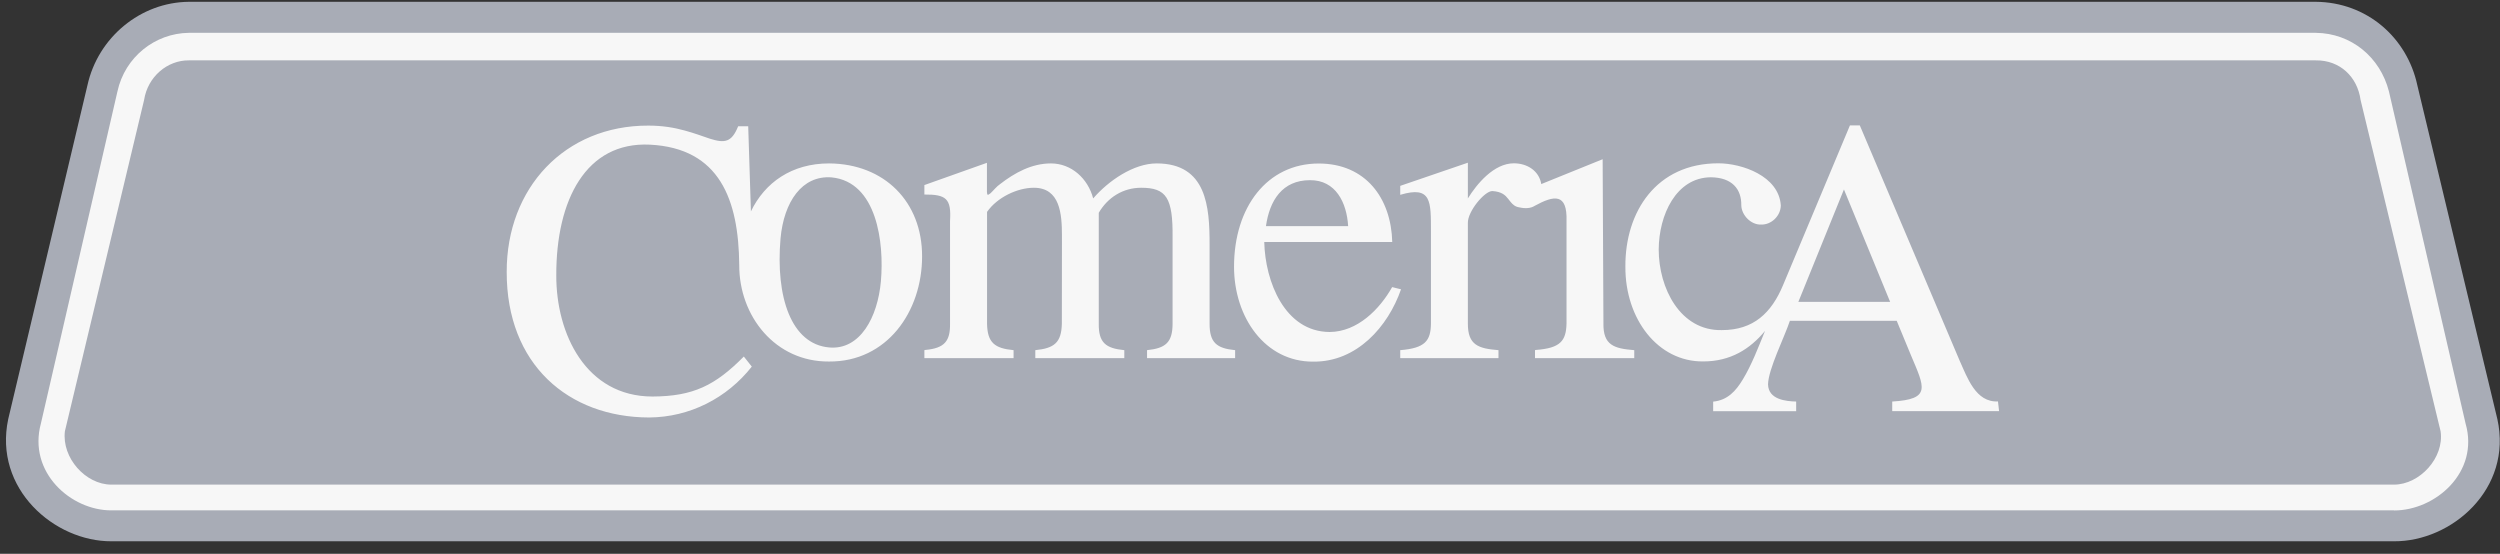
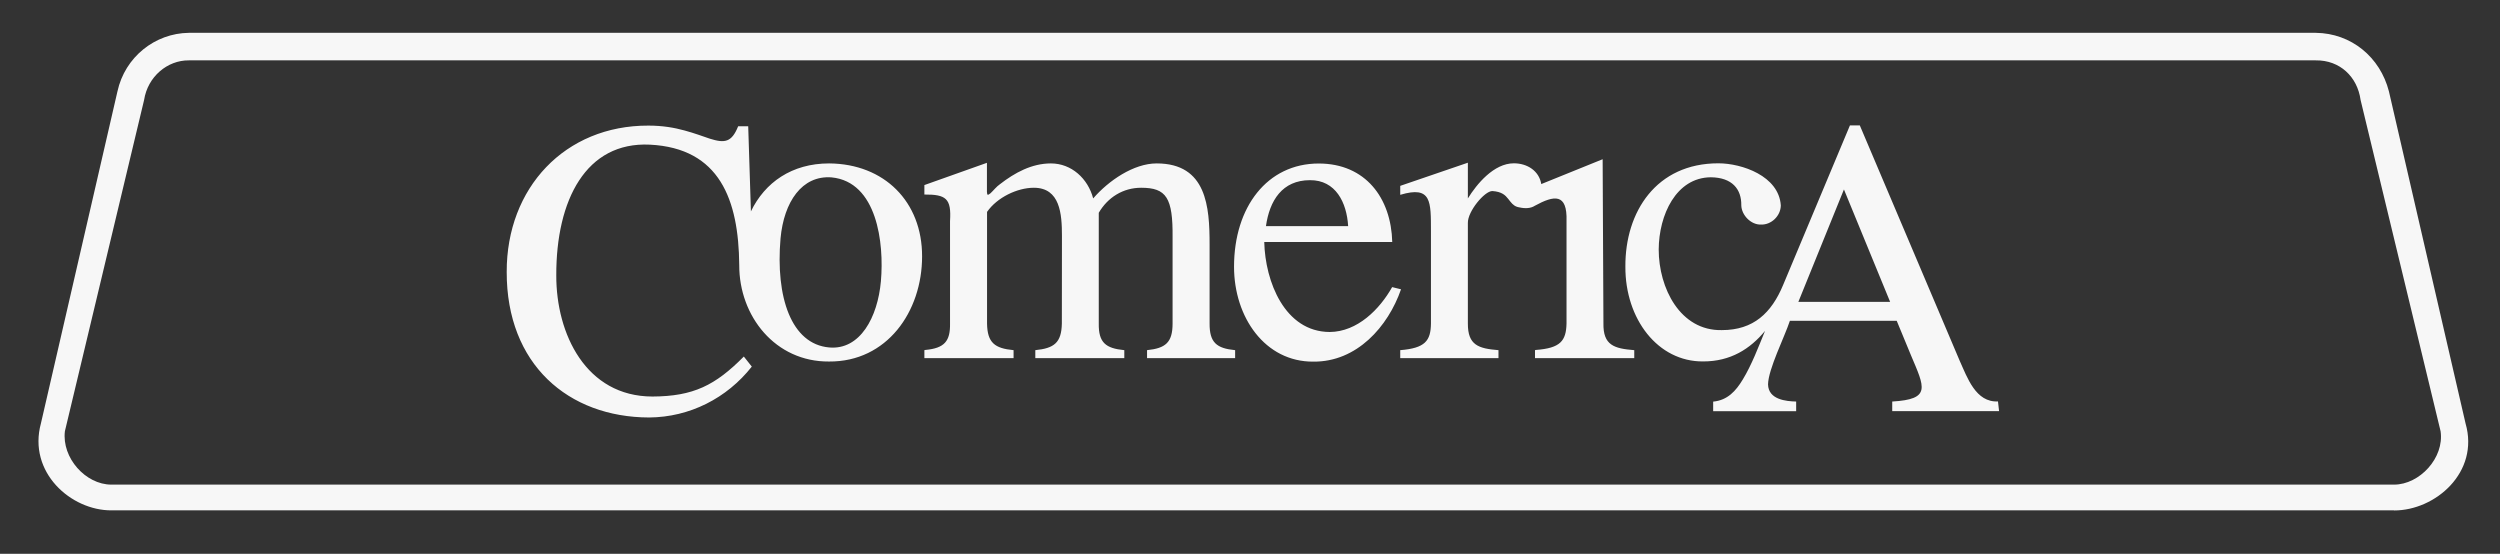
<svg xmlns="http://www.w3.org/2000/svg" width="158" height="35" viewBox="0 0 158 35" fill="none">
  <rect x="0" y="0" width="158" height="35" fill="#333333" stroke="none" />
-   <path d="M151.301 34.209C154.945 34.234 158.81 30.893 157.833 26.486L152.776 5.391C152.127 2.365 149.574 0.139 146.358 0.114H11.938C8.88 0.139 6.194 2.365 5.526 5.391L0.52 26.486C-0.42 30.893 3.445 34.228 7.045 34.209H151.301Z" fill="#A8ACB6" />
  <path fill-rule="evenodd" clip-rule="evenodd" d="M151.301 30.628C152.915 30.628 154.491 28.939 154.245 27.255L149.189 6.318C148.987 4.849 147.878 3.796 146.358 3.815H11.937C10.576 3.802 9.334 4.849 9.107 6.318L4.101 27.255C3.899 28.932 5.406 30.628 7.039 30.628H151.301ZM151.301 32.261C153.905 32.267 156.717 29.853 155.822 26.757L150.98 5.776C150.425 3.607 148.596 2.1 146.358 2.075H11.937C9.794 2.1 7.896 3.607 7.423 5.776L2.588 26.751C1.743 29.847 4.485 32.267 7.045 32.255H151.301V32.261ZM52.401 10.328C50.043 10.328 48.34 11.532 47.458 13.36L47.287 7.982H46.651C46.241 9.003 45.8 9.06 44.86 8.764C44.425 8.619 43.895 8.417 43.265 8.247C42.628 8.07 41.878 7.938 40.977 7.938C35.706 7.925 32.011 11.872 32.024 17.187C32.011 23.025 35.914 26.373 41.027 26.385C43.58 26.366 45.932 25.175 47.514 23.17L47.01 22.533C45.207 24.355 43.82 25.049 41.235 25.061C37.03 25.055 35.145 21.102 35.157 17.401C35.145 12.629 37.042 8.947 41.071 9.142C45.491 9.363 46.682 12.629 46.72 16.746C46.707 19.992 49.009 22.874 52.394 22.848C56.051 22.874 58.276 19.702 58.276 16.203C58.283 12.748 55.887 10.353 52.401 10.328ZM55.673 17.773C55.471 20.055 54.355 22.136 52.401 21.959C50.005 21.745 49.009 18.782 49.33 15.062C49.544 12.755 50.686 11.071 52.552 11.21C55.433 11.488 55.887 15.365 55.673 17.773ZM78.06 22.13V22.634H72.493V22.13C73.66 22.01 74.107 21.651 74.107 20.446V15.012C74.132 12.496 73.716 11.866 72.121 11.866C70.974 11.866 70.009 12.477 69.442 13.448V20.446C69.423 21.657 69.883 22.016 71.056 22.13V22.634H65.432V22.13C66.624 22.01 67.084 21.663 67.109 20.446L67.115 14.898C67.115 13.53 67.002 11.866 65.338 11.866C64.291 11.866 63.017 12.477 62.381 13.392V20.446C62.4 21.663 62.866 22.016 64.058 22.13V22.634H58.421V22.13L58.484 22.117C59.701 22.004 60.061 21.556 60.042 20.446V13.972C60.136 12.54 59.789 12.288 58.421 12.294V11.696L62.374 10.29V12.118C62.387 12.351 62.419 12.357 62.601 12.213C62.803 12.023 62.973 11.796 63.2 11.639C64.127 10.92 65.205 10.328 66.416 10.328C67.714 10.328 68.755 11.28 69.089 12.54C70.053 11.425 71.642 10.328 73.099 10.328C76.27 10.328 76.446 13.083 76.446 15.447V20.446C76.44 21.651 76.888 22.016 78.06 22.13ZM87.984 18.145C87.196 19.545 85.79 20.97 84.037 20.982C81.194 20.97 79.958 17.792 79.901 15.296H87.99C87.921 12.509 86.294 10.334 83.344 10.334C80.09 10.334 77.991 13.083 77.991 16.859C77.991 20.049 79.952 22.88 83.009 22.855C85.746 22.88 87.725 20.648 88.545 18.284L87.984 18.145ZM82.789 11.387C84.415 11.374 85.115 12.799 85.203 14.293H80.008C80.235 12.679 81.036 11.387 82.789 11.387ZM123.857 22.811L117.54 7.925H116.916L112.692 18.013C111.954 19.784 110.819 20.863 108.821 20.863C106.185 20.919 104.83 18.202 104.83 15.768C104.842 13.587 105.927 11.223 108.121 11.204C109.476 11.216 110.069 11.96 110.05 12.982C110.069 13.606 110.668 14.217 111.298 14.192C111.941 14.217 112.54 13.65 112.547 12.982C112.427 11.122 110.088 10.321 108.6 10.321C104.678 10.321 102.705 13.385 102.724 16.846C102.705 20.169 104.786 22.867 107.635 22.842C109.363 22.848 110.611 22.054 111.55 20.913C111.141 21.915 110.699 23.075 110.145 23.983C109.703 24.715 109.18 25.295 108.272 25.383V25.988H113.517V25.377C112.9 25.364 111.758 25.263 111.74 24.292C111.758 23.321 112.78 21.31 113.12 20.276H119.873L120.78 22.47C121.632 24.488 122.067 25.232 119.589 25.377V25.982H126.341L126.272 25.37C124.866 25.446 124.33 23.851 123.857 22.811ZM113.656 19.078L116.537 11.973L119.456 19.078H113.656ZM103.285 22.13V22.634H97.012V22.13L97.062 22.117C98.62 22.004 98.979 21.543 99.004 20.446V13.972C99.061 12.194 98.222 12.339 97.006 13.001C96.747 13.171 96.4 13.19 96.035 13.108C95.764 13.07 95.612 12.938 95.455 12.742L95.316 12.566C95.139 12.339 94.913 12.112 94.314 12.074C93.822 12.074 92.756 13.36 92.769 14.085V20.446C92.763 21.814 93.437 22.029 94.704 22.13V22.634H88.495V22.13C90.064 22.004 90.424 21.543 90.436 20.446V14.621C90.43 12.755 90.493 11.714 88.495 12.313V11.746L92.769 10.283V12.54C93.33 11.633 94.408 10.321 95.675 10.321C96.526 10.321 97.27 10.8 97.409 11.633L101.287 10.063L101.337 20.434C101.312 21.821 102.012 22.029 103.285 22.13Z" fill="#F7F7F7" />
</svg>